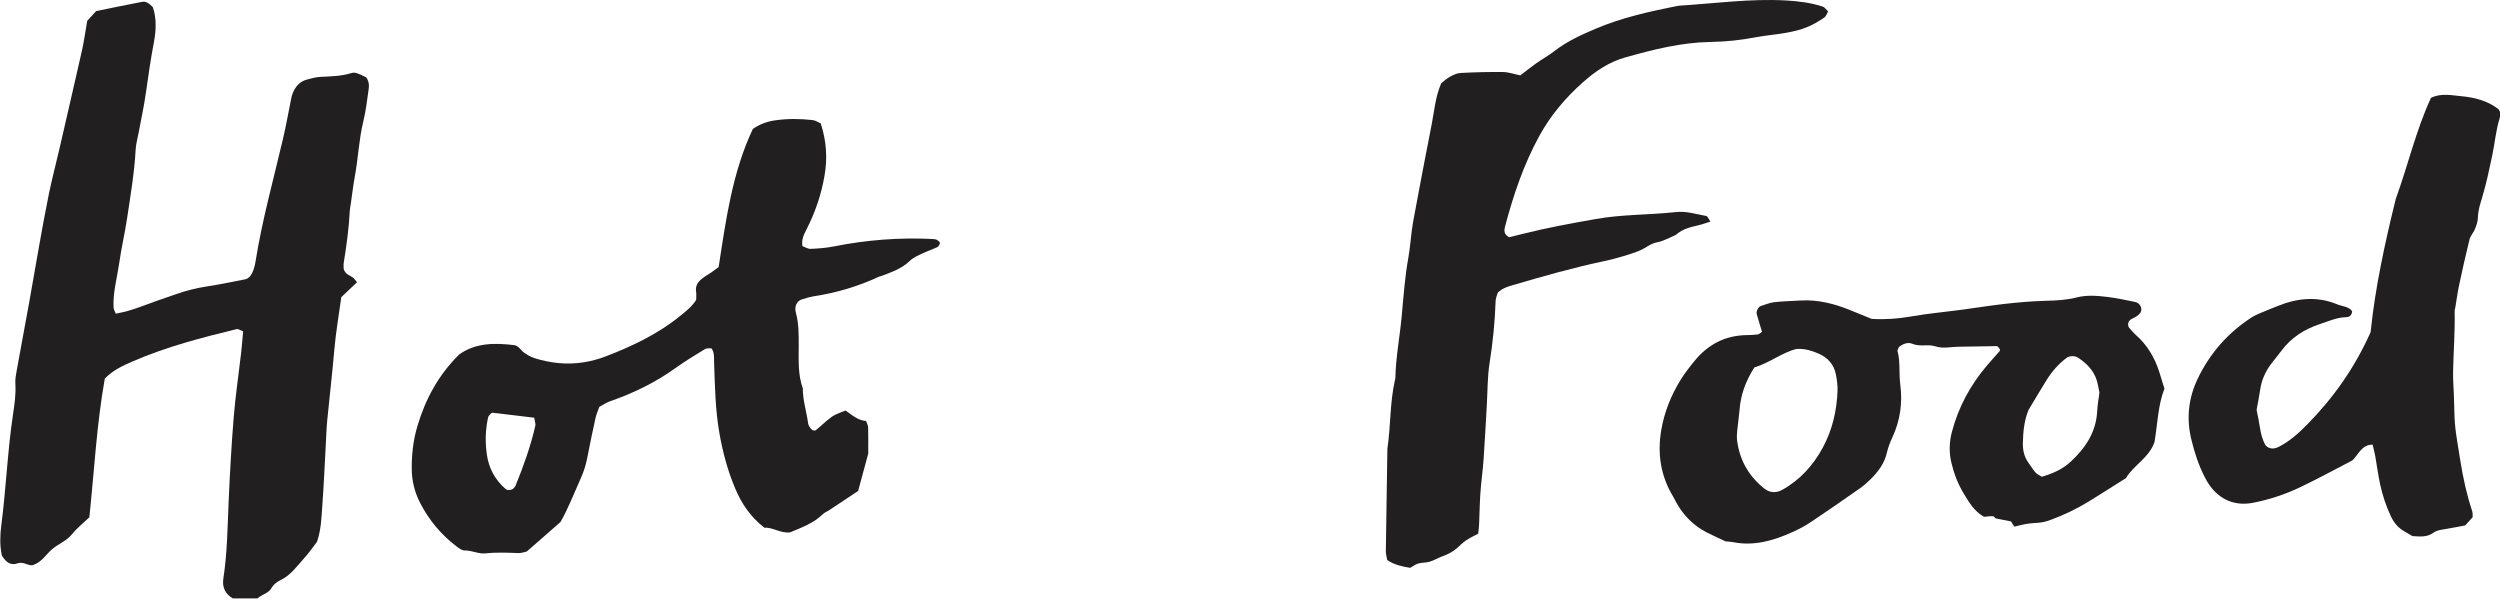
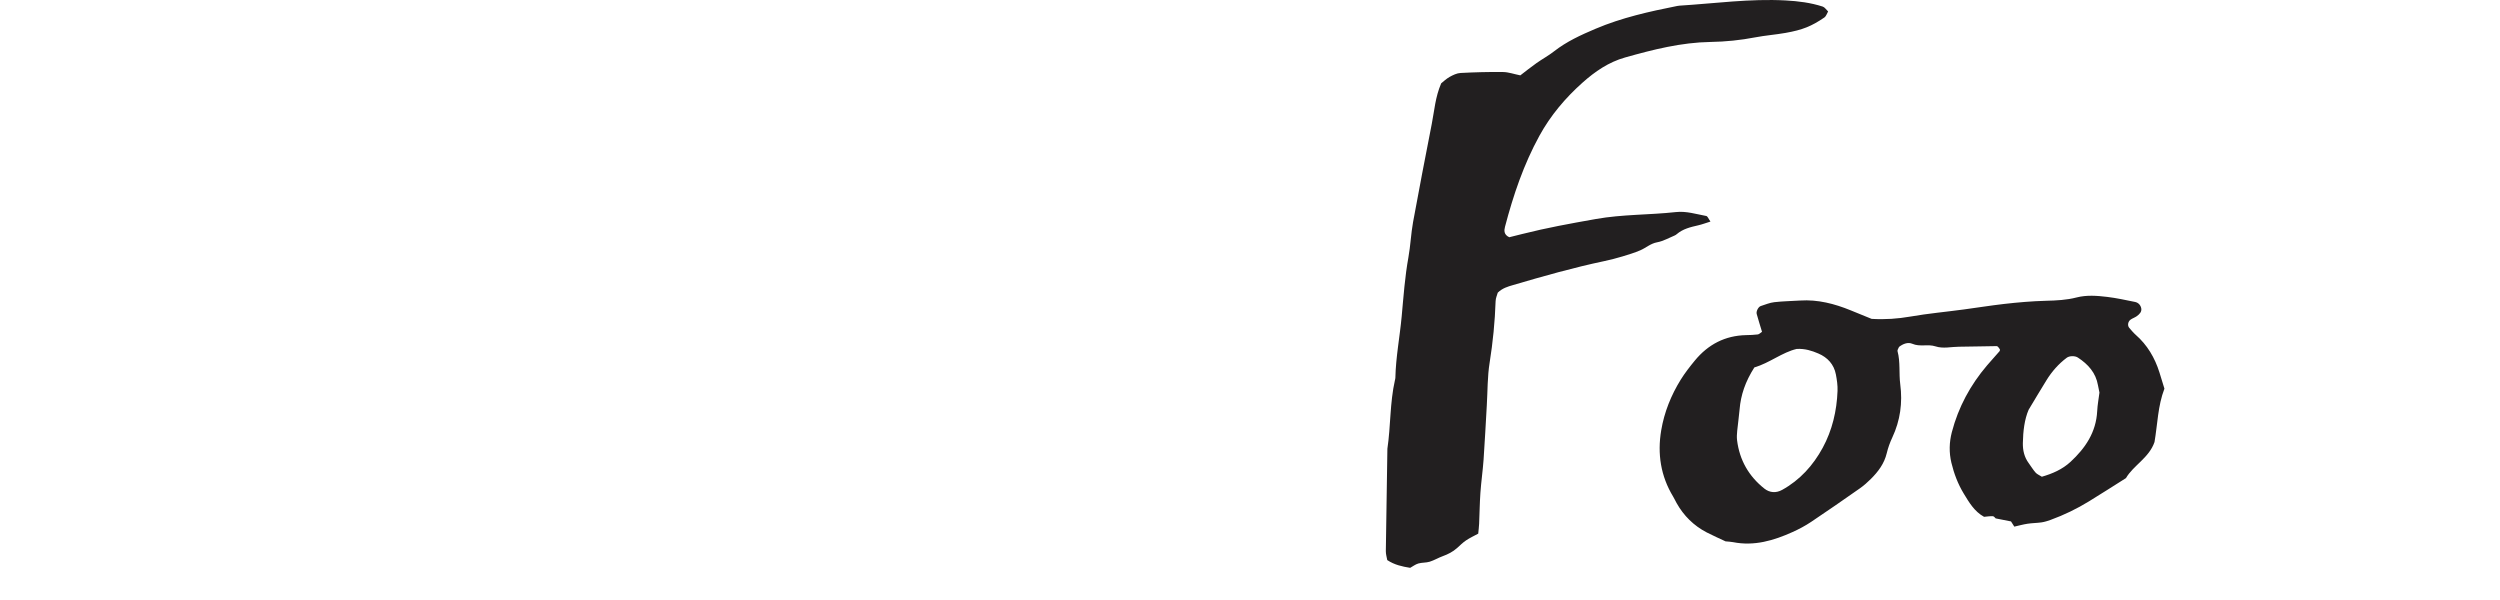
<svg xmlns="http://www.w3.org/2000/svg" width="204px" height="49px" viewBox="0 0 204 49" version="1.1">
  <title>HOTFOOD</title>
  <desc>Created with Sketch.</desc>
  <defs />
  <g id="Page-1" stroke="none" stroke-width="1" fill="none" fill-rule="evenodd">
    <g id="HOTFOOD" transform="translate(-1, 0)" fill="#221F20">
-       <path d="M21.385,22.573 C21.666,22.208 21.783,21.768 21.855,21.321 C22.398,17.933 23.318,14.633 24.099,11.3 C24.335,10.292 24.514,9.271 24.721,8.258 C24.76,8.067 24.787,7.871 24.854,7.691 C25.064,7.118 25.413,6.667 26.023,6.498 C26.393,6.397 26.772,6.291 27.151,6.273 C27.986,6.23 28.817,6.226 29.629,5.973 C29.973,5.865 30.161,5.959 30.882,6.312 C31.089,6.594 31.136,6.917 31.088,7.239 C30.957,8.135 30.859,9.042 30.644,9.918 C30.289,11.37 30.234,12.862 29.966,14.326 C29.826,15.088 29.736,15.861 29.625,16.629 C29.596,16.821 29.554,17.012 29.543,17.206 C29.47,18.629 29.277,20.036 29.05,21.441 C29.02,21.629 29.046,21.824 29.046,21.953 C29.172,22.37 29.503,22.452 29.769,22.624 C29.916,22.72 30.014,22.894 30.133,23.032 C29.686,23.455 29.273,23.845 28.852,24.245 C28.656,25.679 28.408,27.077 28.285,28.498 C28.118,30.432 27.891,32.362 27.703,34.294 C27.641,34.938 27.623,35.586 27.587,36.232 C27.494,37.914 27.423,39.595 27.3,41.274 C27.229,42.238 27.207,43.217 26.868,44.212 C26.551,44.621 26.222,45.102 25.835,45.529 C25.235,46.191 24.724,46.95 23.869,47.348 C23.589,47.479 23.305,47.717 23.154,47.98 C22.903,48.427 22.418,48.477 22.007,48.829 L20.952,48.829 L19.998,48.829 C19.356,48.462 19.119,47.892 19.227,47.194 C19.544,45.139 19.564,43.067 19.654,40.995 C19.755,38.668 19.885,36.339 20.073,34.017 C20.216,32.276 20.475,30.545 20.675,28.809 C20.741,28.235 20.783,27.658 20.84,27.038 C20.637,26.965 20.451,26.824 20.308,26.858 C17.438,27.555 14.581,28.295 11.857,29.477 C11.032,29.836 10.212,30.198 9.549,30.902 C8.886,34.642 8.688,38.458 8.291,42.211 C7.792,42.688 7.279,43.088 6.885,43.582 C6.423,44.161 5.732,44.388 5.204,44.856 C4.729,45.277 4.398,45.88 3.678,46.112 C3.302,46.206 2.918,45.794 2.445,45.967 C1.858,46.18 1.466,45.852 1.151,45.329 C0.979,44.541 0.997,43.703 1.106,42.864 C1.497,39.852 1.612,36.809 2.064,33.8 C2.188,32.976 2.309,32.139 2.252,31.291 C2.231,30.973 2.29,30.645 2.347,30.327 C2.69,28.418 3.051,26.511 3.395,24.602 C3.923,21.673 4.396,18.733 4.99,15.82 C5.234,14.62 5.554,13.432 5.828,12.235 C6.449,9.524 7.083,6.818 7.692,4.105 C7.862,3.35 7.963,2.58 8.116,1.7 C8.307,1.492 8.564,1.211 8.844,0.905 C10.091,0.652 11.342,0.386 12.599,0.15 C12.942,0.086 13.205,0.309 13.478,0.594 C13.775,1.491 13.746,2.461 13.564,3.418 C13.298,4.815 13.095,6.221 12.897,7.629 C12.742,8.717 12.503,9.792 12.303,10.873 C12.22,11.318 12.094,11.762 12.069,12.209 C11.969,14.085 11.651,15.932 11.375,17.783 C11.194,18.998 10.91,20.198 10.737,21.415 C10.564,22.629 10.215,23.823 10.264,25.065 C10.27,25.239 10.379,25.409 10.446,25.597 C11.112,25.471 11.727,25.308 12.331,25.079 C13.352,24.695 14.387,24.342 15.418,23.986 C16.209,23.714 17.012,23.503 17.844,23.379 C18.92,23.217 19.989,22.992 21.058,22.782 C21.174,22.759 21.272,22.647 21.385,22.573" id="Fill-11" />
-       <path d="M44.587,34.084 C43.361,33.936 42.292,33.804 41.223,33.68 C41.169,33.674 41.107,33.724 41.049,33.747 C40.975,33.848 40.858,33.939 40.832,34.05 C40.602,35.062 40.583,36.089 40.73,37.107 C40.891,38.222 41.404,39.168 42.265,39.906 C42.431,40.048 42.832,39.989 42.946,39.801 C42.979,39.747 43.037,39.706 43.061,39.65 C43.712,38.051 44.297,36.427 44.683,34.739 C44.721,34.574 44.633,34.378 44.587,34.084 M69.994,33.497 C70.598,33.927 71.039,34.306 71.672,34.353 C71.731,34.527 71.834,34.704 71.84,34.884 C71.86,35.53 71.848,36.178 71.848,37.012 C71.61,37.887 71.326,38.943 71.024,40.06 C70.253,40.575 69.453,41.109 68.651,41.64 C68.49,41.747 68.293,41.813 68.16,41.943 C67.4,42.687 66.433,43.04 65.462,43.443 C64.683,43.537 64.017,42.995 63.378,43.066 C62.196,42.142 61.498,41.059 60.99,39.854 C60.384,38.422 59.986,36.93 59.711,35.39 C59.366,33.465 59.341,31.525 59.27,29.584 C59.256,29.201 59.321,28.804 59.058,28.424 C58.896,28.437 58.676,28.395 58.535,28.481 C57.711,28.984 56.882,29.484 56.099,30.047 C54.461,31.221 52.678,32.086 50.785,32.742 C50.487,32.845 50.218,33.033 49.907,33.197 C49.8,33.501 49.663,33.797 49.595,34.106 C49.358,35.177 49.134,36.251 48.926,37.328 C48.817,37.904 48.651,38.447 48.409,38.986 C47.854,40.224 47.367,41.492 46.737,42.595 C45.793,43.421 44.921,44.183 43.985,45.003 C43.814,45.037 43.561,45.14 43.313,45.131 C42.416,45.101 41.525,45.056 40.623,45.156 C40.062,45.221 39.514,44.906 38.924,44.919 C38.699,44.924 38.446,44.734 38.244,44.581 C36.996,43.63 36.01,42.447 35.287,41.048 C34.834,40.172 34.604,39.24 34.598,38.248 C34.591,37.075 34.717,35.933 35.052,34.798 C35.708,32.581 36.76,30.613 38.47,28.925 C39.81,27.963 41.399,27.969 42.999,28.168 C43.361,28.257 43.498,28.593 43.758,28.769 C44.02,28.948 44.3,29.124 44.597,29.219 C45.903,29.636 47.245,29.774 48.599,29.569 C49.229,29.474 49.859,29.3 50.454,29.071 C52.621,28.237 54.709,27.245 56.529,25.757 C56.977,25.39 57.443,25.045 57.807,24.471 C57.807,24.284 57.837,24.025 57.799,23.777 C57.733,23.333 57.944,23.022 58.246,22.768 C58.49,22.565 58.778,22.413 59.041,22.231 C59.249,22.089 59.449,21.934 59.641,21.793 C60.238,17.916 60.759,14.065 62.434,10.518 C63.005,10.131 63.591,9.915 64.243,9.821 C65.27,9.674 66.294,9.681 67.317,9.8 C67.555,9.827 67.776,9.986 67.973,10.071 C68.438,11.516 68.532,12.892 68.281,14.339 C68.012,15.89 67.519,17.339 66.808,18.727 C66.602,19.128 66.39,19.528 66.474,20.078 C66.675,20.153 66.913,20.316 67.145,20.307 C67.784,20.281 68.429,20.23 69.056,20.106 C71.717,19.574 74.4,19.368 77.108,19.503 C77.172,19.507 77.236,19.519 77.3,19.525 C77.487,19.542 77.748,19.768 77.694,19.875 C77.64,19.981 77.583,20.122 77.488,20.166 C77.081,20.356 76.649,20.497 76.245,20.692 C75.899,20.857 75.521,21.016 75.252,21.277 C74.58,21.933 73.731,22.212 72.895,22.531 C72.834,22.554 72.765,22.556 72.708,22.583 C71.007,23.38 69.226,23.898 67.373,24.184 C67.057,24.233 66.749,24.34 66.441,24.43 C66.068,24.537 65.851,24.918 65.912,25.345 C65.921,25.409 65.933,25.471 65.949,25.534 C66.188,26.421 66.176,27.331 66.175,28.236 C66.173,29.4 66.107,30.568 66.509,31.69 C66.506,32.671 66.817,33.601 66.946,34.562 C66.97,34.736 67.105,34.912 67.232,35.048 C67.296,35.118 67.502,35.162 67.561,35.113 C68.011,34.754 68.417,34.334 68.883,34.003 C69.187,33.786 69.57,33.684 69.994,33.497" id="Fill-13" />
      <path d="M172.315,32.033 C172.273,31.822 172.229,31.636 172.196,31.445 C172.02,30.416 171.39,29.723 170.555,29.177 C170.321,29.022 169.871,29.027 169.65,29.19 C168.975,29.695 168.428,30.32 167.986,31.037 C167.515,31.798 167.059,32.569 166.536,33.436 C166.195,34.228 166.084,35.183 166.065,36.154 C166.055,36.749 166.181,37.302 166.541,37.79 C166.73,38.048 166.895,38.328 167.106,38.566 C167.228,38.702 167.419,38.775 167.616,38.901 C168.468,38.655 169.28,38.308 169.952,37.689 C171.163,36.569 172.044,35.273 172.131,33.546 C172.157,33.034 172.253,32.525 172.315,32.033 L172.315,32.033 Z M144.154,29.984 C143.413,31.148 143.046,32.234 142.95,33.417 C142.902,33.998 142.812,34.573 142.756,35.154 C142.73,35.41 142.714,35.673 142.745,35.928 C142.947,37.548 143.702,38.861 144.969,39.867 C145.414,40.22 145.936,40.243 146.422,39.975 C147.871,39.175 148.952,37.978 149.733,36.54 C150.51,35.108 150.882,33.531 150.943,31.898 C150.96,31.451 150.892,30.995 150.808,30.552 C150.649,29.727 150.127,29.166 149.376,28.845 C148.846,28.619 148.292,28.437 147.61,28.473 C146.426,28.751 145.408,29.611 144.154,29.984 L144.154,29.984 Z M163.894,42.351 C163.804,42.27 163.717,42.128 163.622,42.123 C163.374,42.11 163.121,42.155 162.899,42.173 C162.1,41.731 161.676,40.99 161.242,40.277 C160.77,39.501 160.446,38.649 160.234,37.763 C160.036,36.933 160.054,36.096 160.27,35.264 C160.803,33.222 161.78,31.42 163.139,29.822 C163.473,29.43 163.825,29.051 164.162,28.66 C164.193,28.623 164.207,28.525 164.181,28.489 C164.112,28.393 164.018,28.242 163.933,28.243 C162.905,28.248 161.878,28.29 160.851,28.293 C160.212,28.295 159.567,28.47 158.934,28.263 C158.32,28.06 157.668,28.323 157.044,28.052 C156.687,27.899 156.286,28.054 155.962,28.308 C155.919,28.425 155.811,28.558 155.838,28.655 C156.08,29.543 155.943,30.461 156.06,31.355 C156.259,32.873 156.06,34.311 155.412,35.698 C155.221,36.105 155.065,36.537 154.96,36.975 C154.757,37.833 154.256,38.492 153.656,39.089 C153.382,39.361 153.089,39.622 152.775,39.843 C151.456,40.767 150.134,41.687 148.796,42.581 C148.316,42.901 147.801,43.178 147.274,43.414 C145.73,44.111 144.141,44.581 142.418,44.24 C142.23,44.202 142.036,44.198 141.806,44.175 C141.312,43.942 140.782,43.711 140.267,43.445 C139.212,42.896 138.394,42.09 137.809,41.048 C137.714,40.88 137.634,40.699 137.535,40.534 C136.511,38.854 136.232,37.025 136.555,35.111 C136.804,33.634 137.361,32.249 138.15,30.977 C138.49,30.43 138.892,29.917 139.301,29.419 C140.385,28.104 141.768,27.383 143.482,27.346 C143.802,27.34 144.124,27.33 144.441,27.289 C144.553,27.273 144.652,27.158 144.78,27.073 C144.635,26.593 144.482,26.108 144.347,25.619 C144.288,25.407 144.479,25.039 144.673,24.975 C145.04,24.857 145.405,24.701 145.781,24.658 C146.48,24.577 147.189,24.569 147.894,24.523 C149.337,24.431 150.694,24.784 152.015,25.323 C152.609,25.566 153.203,25.808 153.724,26.02 C154.838,26.086 155.853,26.011 156.875,25.834 C158.329,25.58 159.804,25.448 161.267,25.249 C162.348,25.104 163.424,24.931 164.509,24.805 C165.661,24.673 166.808,24.575 167.966,24.543 C168.801,24.522 169.632,24.484 170.452,24.272 C171.271,24.061 172.118,24.128 172.946,24.227 C173.71,24.319 174.465,24.486 175.22,24.639 C175.486,24.693 175.675,24.895 175.726,25.158 C175.782,25.448 175.576,25.64 175.369,25.795 C175.215,25.908 175.024,25.967 174.865,26.075 C174.638,26.227 174.584,26.569 174.746,26.752 C174.916,26.945 175.077,27.149 175.268,27.316 C176.22,28.149 176.833,29.193 177.211,30.392 C177.347,30.822 177.477,31.257 177.617,31.714 C177.078,33.113 177.056,34.616 176.808,36.07 C176.362,37.367 175.08,37.975 174.478,39.013 C173.42,39.68 172.445,40.307 171.459,40.911 C170.468,41.519 169.428,42.023 168.337,42.42 C168.097,42.507 167.849,42.587 167.598,42.625 C167.217,42.681 166.828,42.678 166.447,42.737 C166.076,42.793 165.714,42.896 165.368,42.973 C165.267,42.814 165.201,42.708 165.099,42.548 C164.711,42.47 164.279,42.387 163.849,42.302 L163.894,42.351 Z" id="Fill-15" />
      <path d="M121.624,43.544 C121.282,43.73 120.938,43.889 120.627,44.098 C120.361,44.277 120.132,44.511 119.892,44.724 C119.547,45.03 119.152,45.23 118.722,45.386 C118.361,45.517 118.026,45.724 117.662,45.836 C117.364,45.927 117.03,45.895 116.731,45.982 C116.495,46.052 116.284,46.217 116.071,46.335 C115.418,46.229 114.796,46.098 114.2,45.703 C114.161,45.473 114.081,45.223 114.084,44.973 C114.119,42.188 114.167,39.403 114.211,36.62 C114.487,34.762 114.409,32.867 114.826,31.027 C114.841,30.964 114.86,30.9 114.862,30.836 C114.898,29.147 115.223,27.489 115.378,25.814 C115.526,24.206 115.638,22.595 115.926,21.002 C116.099,20.048 116.134,19.07 116.307,18.117 C116.794,15.442 117.313,12.774 117.833,10.108 C118.044,9.032 118.117,7.924 118.601,6.8 C118.777,6.662 119.012,6.43 119.287,6.277 C119.562,6.124 119.877,5.97 120.18,5.955 C121.335,5.894 122.493,5.862 123.649,5.877 C124.09,5.883 124.527,6.042 125.058,6.15 C125.457,5.845 125.903,5.486 126.369,5.156 C126.841,4.821 127.356,4.545 127.81,4.189 C128.838,3.386 130.005,2.853 131.188,2.352 C133.328,1.442 135.584,0.941 137.853,0.489 C137.916,0.476 137.979,0.467 138.044,0.462 C140.928,0.282 143.8,-0.123 146.703,0.036 C147.736,0.092 148.753,0.218 149.736,0.538 C149.898,0.591 150.014,0.785 150.174,0.935 C150.068,1.112 150.013,1.327 149.874,1.423 C148.816,2.145 148.092,2.438 146.7,2.685 C145.881,2.83 145.045,2.892 144.227,3.048 C143.022,3.28 141.816,3.403 140.589,3.423 C138.194,3.462 135.889,4.045 133.599,4.692 C132.268,5.068 131.151,5.835 130.136,6.741 C128.736,7.992 127.532,9.409 126.616,11.079 C125.33,13.423 124.485,15.926 123.81,18.497 C123.73,18.798 123.7,19.147 124.157,19.358 C124.464,19.282 124.834,19.189 125.202,19.097 C127.253,18.58 129.076,18.253 131.229,17.87 C133.396,17.485 135.585,17.544 137.755,17.305 C138.6,17.211 139.41,17.474 140.23,17.624 C140.347,17.645 140.425,17.877 140.573,18.08 C140.186,18.2 139.887,18.314 139.579,18.385 C138.95,18.529 138.326,18.674 137.817,19.111 C137.768,19.152 137.713,19.192 137.654,19.215 C137.181,19.411 136.72,19.68 136.227,19.77 C135.687,19.867 135.314,20.224 134.85,20.424 C134.381,20.624 133.889,20.776 133.399,20.923 C132.909,21.068 132.411,21.202 131.91,21.306 C129.396,21.835 126.929,22.538 124.466,23.261 C124.028,23.388 123.601,23.511 123.218,23.88 C123.165,24.076 123.049,24.321 123.042,24.571 C122.985,26.256 122.821,27.923 122.555,29.589 C122.371,30.729 122.392,31.9 122.324,33.058 C122.236,34.542 122.164,36.029 122.06,37.511 C121.995,38.415 121.864,39.314 121.801,40.217 C121.743,41.056 121.734,41.898 121.697,42.739 C121.685,42.994 121.651,43.247 121.624,43.544" id="Fill-17" />
-       <path d="M194.606,36.281 C193.689,36.29 193.463,37.094 192.953,37.569 C191.546,38.296 190.135,39.072 188.686,39.761 C187.468,40.34 186.169,40.772 184.856,41.026 C183.449,41.3 182.183,40.84 181.303,39.6 C181.154,39.391 181.025,39.166 180.908,38.937 C180.402,37.955 180.064,36.905 179.808,35.838 C179.402,34.149 179.572,32.493 180.326,30.916 C181.326,28.823 182.802,27.15 184.74,25.896 C185.008,25.723 185.313,25.605 185.608,25.478 C186.02,25.3 186.439,25.14 186.856,24.972 C188.462,24.323 190.08,24.15 191.725,24.838 C192.134,25.008 192.625,24.988 192.935,25.394 C192.913,25.675 192.768,25.869 192.469,25.878 C191.689,25.899 190.977,26.22 190.263,26.458 C189.029,26.869 187.943,27.561 187.148,28.643 C186.88,29.007 186.582,29.347 186.312,29.71 C185.841,30.341 185.533,31.043 185.425,31.834 C185.354,32.346 185.244,32.852 185.139,33.44 C185.222,33.872 185.333,34.375 185.411,34.882 C185.489,35.399 185.608,35.899 185.886,36.36 C186.203,36.664 186.575,36.65 186.943,36.463 C187.814,36.02 188.534,35.381 189.218,34.688 C191.367,32.513 193.12,30.061 194.442,27.103 C194.804,23.525 195.6,19.863 196.497,16.222 C197.493,13.497 198.136,10.646 199.368,7.984 C200.183,7.581 201.037,7.775 201.837,7.849 C202.916,7.949 203.986,8.216 204.87,8.903 C205.062,9.14 205.05,9.402 204.972,9.647 C204.661,10.635 204.58,11.67 204.369,12.678 C204.13,13.814 203.892,14.944 203.56,16.058 C203.395,16.611 203.207,17.16 203.198,17.757 C203.192,18.07 203.076,18.393 202.957,18.69 C202.84,18.985 202.587,19.237 202.512,19.538 C202.201,20.79 201.924,22.052 201.653,23.314 C201.532,23.884 201.458,24.463 201.362,25.037 C201.341,25.164 201.296,25.293 201.299,25.419 C201.335,27.037 201.208,28.65 201.172,30.267 C201.156,31.041 201.232,31.819 201.247,32.594 C201.293,34.937 201.338,34.929 201.762,37.593 C201.986,39.005 202.291,40.384 202.739,41.737 C202.778,41.853 202.757,41.99 202.769,42.205 C202.598,42.393 202.386,42.626 202.16,42.875 C201.584,42.981 201.02,43.096 200.455,43.187 C200.136,43.237 199.822,43.281 199.551,43.481 C199.043,43.855 198.461,43.781 197.852,43.744 C197.657,43.629 197.439,43.493 197.213,43.369 C196.681,43.079 196.326,42.628 196.076,42.09 C195.693,41.267 195.41,40.405 195.218,39.522 C195.054,38.764 194.959,37.991 194.822,37.229 C194.767,36.916 194.681,36.608 194.606,36.281" id="Fill-19" />
    </g>
  </g>
</svg>